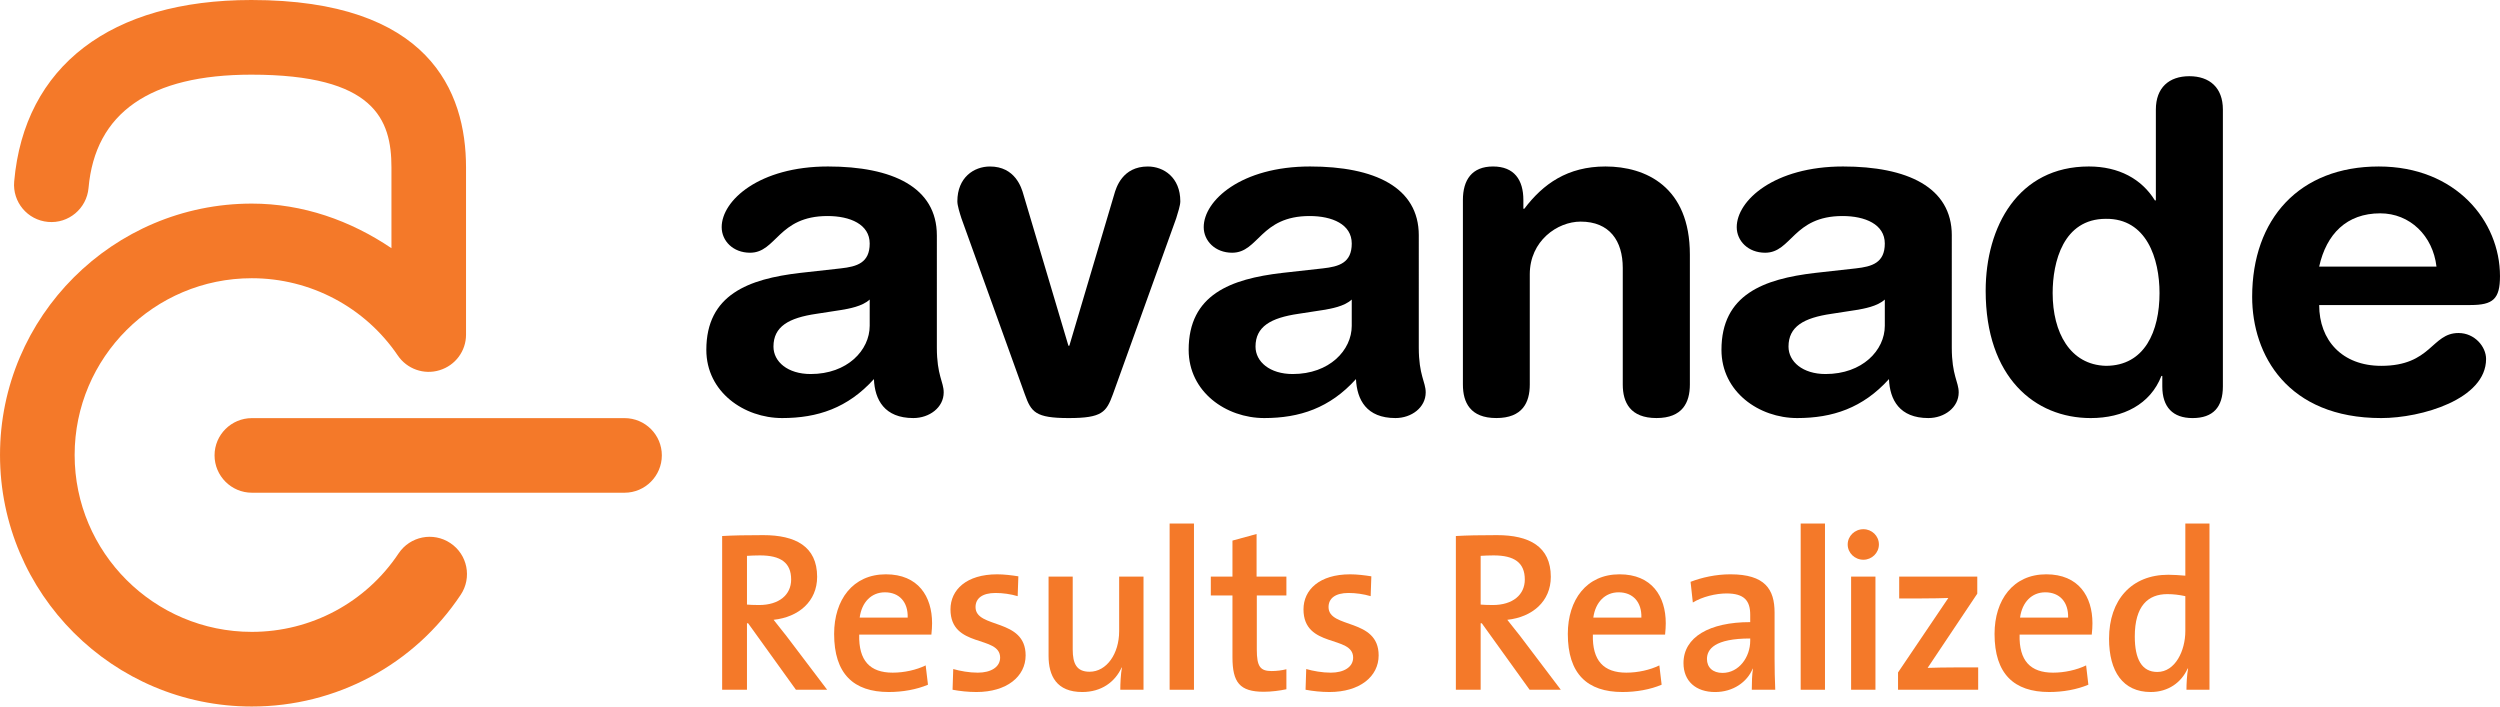
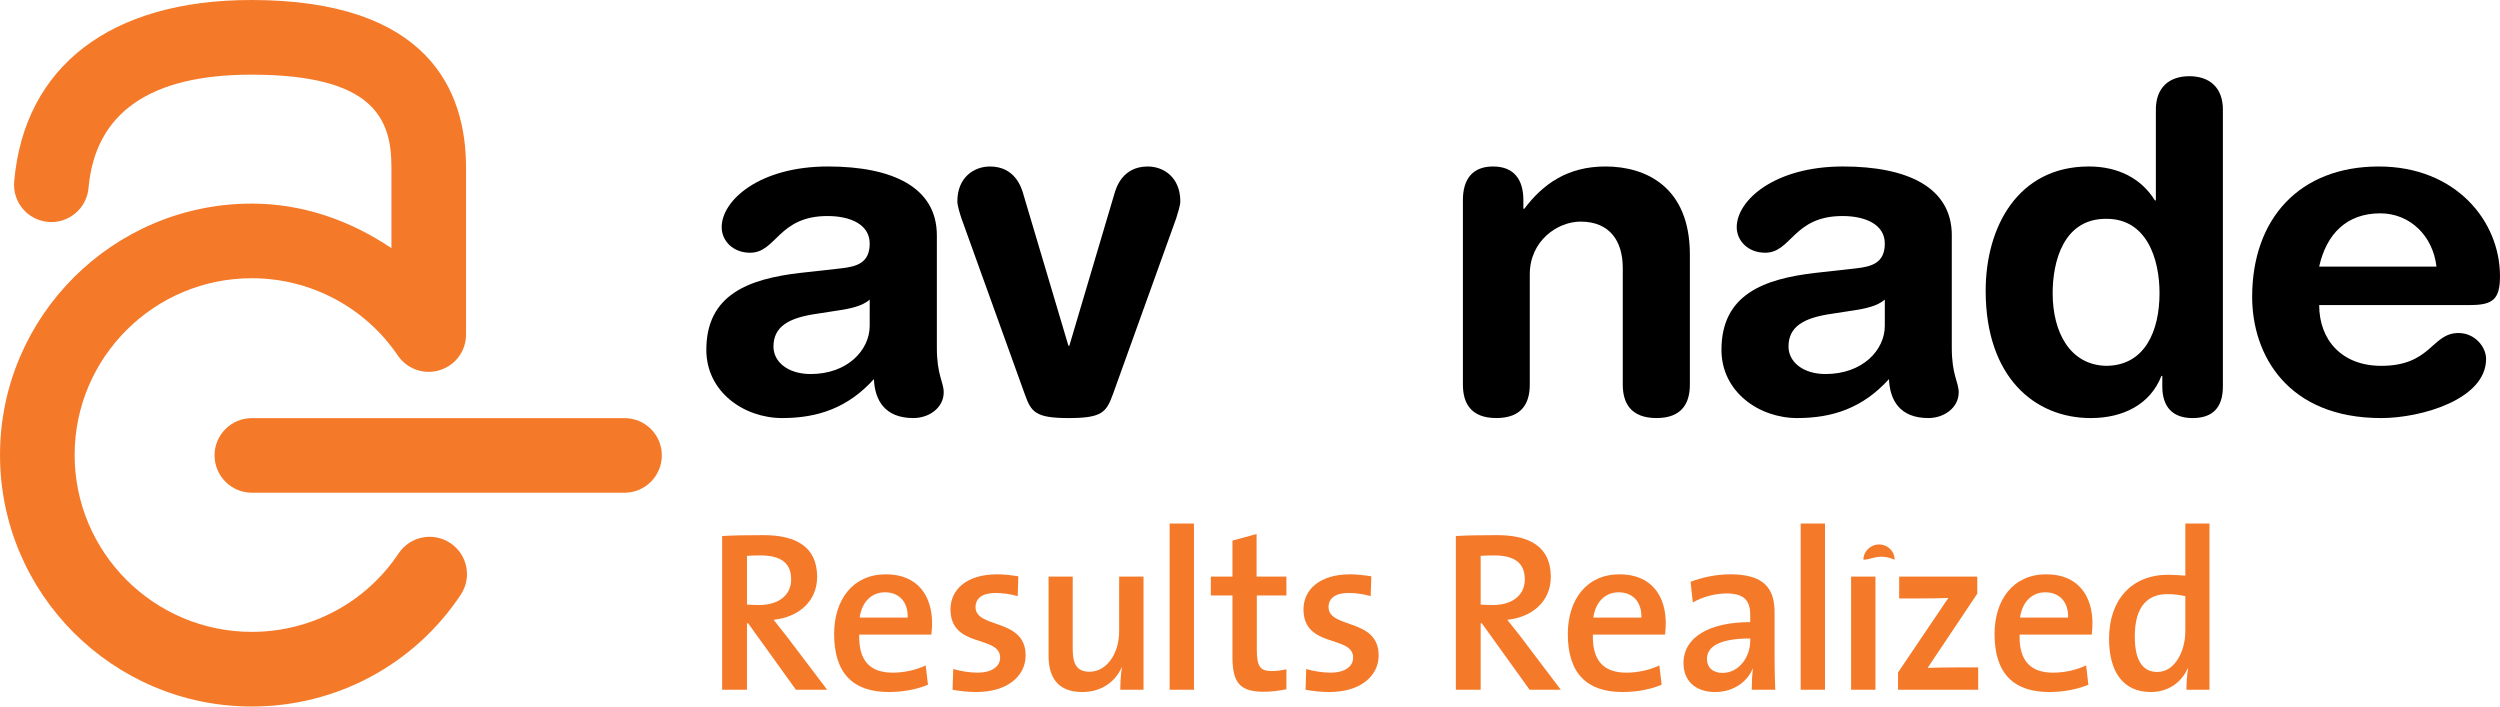
<svg xmlns="http://www.w3.org/2000/svg" version="1.0" id="Layer_1" x="0px" y="0px" width="1200" height="339.13" viewBox="0 0 353.843 100" enable-background="new 0 0 353.843 100" xml:space="preserve">
  <SCRIPT id="allow-copy_script" />
  <g>
    <path d="M132.599,33.315c0-6.826-6.302-9.752-15.41-9.752c-9.724,0-15.045,4.807-15.045,8.585c0,1.94,1.603,3.622,4.016,3.622   c3.756,0,3.96-5.194,10.966-5.194c3.186,0,5.968,1.167,5.968,3.893c0,2.739-1.804,3.263-4.083,3.516l-5.781,0.644   c-7.27,0.851-13.258,3.063-13.258,10.888c0,5.961,5.338,9.654,10.733,9.654c4.998,0,9.285-1.417,12.988-5.516   c0.116,2.924,1.491,5.516,5.574,5.516c2.279,0,4.301-1.492,4.301-3.633c0-1.495-0.968-2.395-0.968-6.348V33.315 M123.094,46.103   c0,3.478-3.173,6.837-8.353,6.837c-3.26,0-5.268-1.748-5.268-3.88c0-2.828,2.131-4.069,6.102-4.646l3.436-0.531   c1.112-0.183,3.046-0.517,4.083-1.487V46.103z" />
    <path d="M136.078,30.903c-0.247-0.767-0.577-1.819-0.577-2.406c0-3.373,2.338-4.931,4.614-4.931c3.556,0,4.47,2.993,4.737,3.963   l6.369,21.407h0.13l6.348-21.407c0.271-0.971,1.165-3.963,4.759-3.963c2.257,0,4.6,1.558,4.6,4.931   c0,0.587-0.352,1.639-0.584,2.406l-8.96,24.906c-0.929,2.521-1.505,3.364-6.243,3.364c-4.73,0-5.321-0.843-6.221-3.364   L136.078,30.903" />
-     <path d="M200.812,33.315c0-6.826-6.281-9.752-15.394-9.752c-9.731,0-15.048,4.807-15.048,8.585c0,1.94,1.619,3.622,4.023,3.622   c3.77,0,3.957-5.194,10.965-5.194c3.193,0,5.965,1.167,5.965,3.893c0,2.739-1.802,3.263-4.08,3.516l-5.777,0.644   c-7.277,0.851-13.227,3.063-13.227,10.888c0,5.961,5.3,9.654,10.698,9.654c5.001,0,9.284-1.417,12.984-5.516   c0.14,2.924,1.484,5.516,5.588,5.516c2.272,0,4.281-1.492,4.281-3.633c0-1.495-0.979-2.395-0.979-6.348V33.315 M191.323,46.103   c0,3.478-3.165,6.837-8.353,6.837c-3.257,0-5.268-1.748-5.268-3.88c0-2.828,2.138-4.069,6.094-4.646l3.446-0.531   c1.122-0.183,3.054-0.517,4.08-1.487V46.103z" />
    <path d="M207.055,28.307c0-2.852,1.285-4.744,4.265-4.744c2.996,0,4.294,1.892,4.294,4.744v1.241h0.132   c2.654-3.509,6.107-5.985,11.492-5.985c5.697,0,11.942,2.866,11.942,12.467v18.403c0,2.531-1.04,4.737-4.723,4.737   c-3.71,0-4.775-2.206-4.775-4.737V37.922c0-3.833-1.868-6.555-5.965-6.555c-3.281,0-7.196,2.721-7.196,7.458v15.608   c0,2.531-1.029,4.737-4.736,4.737c-3.692,0-4.729-2.206-4.729-4.737V28.307" />
    <path d="M276.254,33.315c0-6.826-6.309-9.752-15.396-9.752c-9.735,0-15.045,4.807-15.045,8.585c0,1.94,1.609,3.622,4.023,3.622   c3.754,0,3.952-5.194,10.95-5.194c3.193,0,5.985,1.167,5.985,3.893c0,2.739-1.817,3.263-4.086,3.516l-5.782,0.644   c-7.272,0.851-13.251,3.063-13.251,10.888c0,5.961,5.331,9.654,10.719,9.654c5.001,0,9.285-1.417,12.991-5.516   c0.116,2.924,1.484,5.516,5.571,5.516c2.271,0,4.297-1.492,4.297-3.633c0-1.495-0.978-2.395-0.978-6.348V33.315 M266.772,46.103   c0,3.478-3.175,6.837-8.384,6.837c-3.238,0-5.247-1.748-5.247-3.88c0-2.828,2.125-4.069,6.102-4.646l3.443-0.531   c1.098-0.183,3.039-0.517,4.086-1.487V46.103z" />
    <path d="M314.623,15.513c0-3.116-1.889-4.727-4.749-4.727c-2.865,0-4.739,1.61-4.739,4.727v12.853H305   c-1.881-3.042-5.113-4.803-9.351-4.803c-9.998,0-14.602,8.507-14.602,17.595c0,12.231,6.941,18.015,14.869,18.015   c4.61,0,8.439-1.947,10.005-5.963h0.127v1.487c0,2.916,1.484,4.476,4.28,4.476c2.922,0,4.294-1.56,4.294-4.476V15.513    M290.528,41.484c0-4.399,1.492-10.512,7.529-10.512c5.775-0.07,7.597,5.648,7.597,10.512c0,5.388-2.085,10.294-7.597,10.294   C292.995,51.639,290.528,47.069,290.528,41.484" />
    <path d="M349.671,43.173c3.18,0,4.172-0.841,4.172-4.086c0-7.787-6.239-15.523-17.158-15.523c-11.23,0-17.919,7.41-17.919,18.449   c0,8.212,4.993,17.159,18.266,17.159c5.691,0,14.842-2.663,14.842-8.362c0-1.749-1.619-3.676-3.904-3.676   c-3.827,0-3.827,4.646-10.938,4.646c-5.534,0-8.781-3.619-8.781-8.605H349.671 M328.25,37.731c1.03-4.624,3.896-7.536,8.642-7.536   c4.205,0,7.458,3.175,7.961,7.536H328.25z" />
    <path fill="#F47929" d="M35.653,59.181c-2.92,0-5.288,2.36-5.288,5.27c0,2.906,2.367,5.288,5.288,5.288h52.744   c2.915,0,5.276-2.382,5.276-5.288c0-2.909-2.361-5.27-5.276-5.27H35.653" />
    <path fill="#F47929" d="M2.006,25.69c-0.26,2.891,1.873,5.458,4.787,5.719c2.905,0.267,5.477-1.889,5.736-4.801   c0.937-10.649,8.693-16.04,23.041-16.04c17.415,0,19.833,6.306,19.833,13.125v11.434c-5.806-3.918-12.552-6.31-19.765-6.31   C15.992,28.817,0,44.797,0,64.396C0,84.031,15.992,100,35.637,100c11.941,0,22.982-5.908,29.573-15.821   c1.61-2.415,0.965-5.701-1.478-7.317c-2.422-1.611-5.694-0.962-7.319,1.469c-4.635,6.956-12.392,11.103-20.776,11.103   c-13.828,0-25.075-11.229-25.075-25.036c0-13.808,11.247-25.019,25.075-25.019c8.302,0,16.023,4.098,20.662,10.932   c1.302,1.921,3.711,2.774,5.918,2.087c2.226-0.675,3.742-2.711,3.742-5.024V23.693C65.959,12.882,60.681,0,35.569,0   C15.69,0,3.439,9.352,2.006,25.69" />
    <path fill="#F47929" d="M112.652,97.624l-6.767-9.409h-0.162v9.409h-3.513V75.868c1.579-0.091,3.386-0.126,5.833-0.126   c4.513,0,7.611,1.579,7.611,5.9c0,3.479-2.617,5.705-6.162,6.084c0.612,0.781,1.291,1.615,1.84,2.324l5.736,7.573H112.652z    M107.563,78.611c-0.679,0-1.322,0.031-1.839,0.063v6.898c0.323,0.031,0.935,0.063,1.709,0.063c2.838,0,4.543-1.448,4.543-3.612   C111.977,79.639,110.493,78.611,107.563,78.611" />
    <path fill="#F47929" d="M131.825,89.823h-10.216c-0.095,3.71,1.544,5.384,4.737,5.384c1.646,0,3.352-0.386,4.67-1.027l0.327,2.733   c-1.611,0.683-3.577,1.034-5.546,1.034c-4.994,0-7.737-2.578-7.737-8.22c0-4.835,2.645-8.439,7.323-8.439   c4.571,0,6.541,3.123,6.541,6.927C131.924,88.666,131.889,89.211,131.825,89.823 M125.253,83.835c-1.938,0-3.289,1.412-3.577,3.576   h6.794C128.538,85.216,127.282,83.835,125.253,83.835" />
    <path fill="#F47929" d="M138.202,97.947c-1.192,0-2.384-0.135-3.379-0.323l0.095-2.93c0.999,0.284,2.254,0.513,3.479,0.513   c1.871,0,3.158-0.805,3.158-2.127c0-3.226-7.026-1.292-7.026-6.833c0-2.769,2.258-4.959,6.604-4.959   c0.939,0,2.033,0.127,3.003,0.284l-0.098,2.807c-0.971-0.288-2.092-0.451-3.126-0.451c-1.903,0-2.838,0.775-2.838,1.999   c0,3.095,7.09,1.513,7.09,6.834C145.162,95.76,142.489,97.947,138.202,97.947" />
    <path fill="#F47929" d="M158.563,97.624c0-0.838,0.063-2.224,0.229-3.126l-0.035-0.033c-0.935,2.065-2.87,3.482-5.574,3.482   c-3.647,0-4.772-2.291-4.772-5.127V81.608h3.418V91.92c0,2.004,0.542,3.157,2.385,3.157c2.416,0,4.188-2.547,4.188-5.735v-7.733   h3.447v16.016H158.563z" />
    <rect x="165.545" y="74.1" fill="#F47929" width="3.446" height="23.527" />
    <path fill="#F47929" d="M178.88,97.911c-3.418,0-4.441-1.318-4.441-4.895v-8.731h-3.064v-2.677h3.064v-5.094l3.414-0.931v6.024   h4.22v2.677h-4.188v7.666c0,2.387,0.481,3.03,2.096,3.03c0.708,0,1.48-0.098,2.092-0.259v2.834   C181.146,97.754,179.95,97.911,178.88,97.911" />
    <path fill="#F47929" d="M188.164,97.947c-1.188,0-2.384-0.135-3.379-0.323l0.095-2.93c0.999,0.284,2.258,0.513,3.483,0.513   c1.866,0,3.157-0.805,3.157-2.127c0-3.226-7.027-1.292-7.027-6.833c0-2.769,2.258-4.959,6.605-4.959   c0.936,0,2.032,0.127,2.999,0.284L194,84.379c-0.968-0.288-2.092-0.451-3.126-0.451c-1.9,0-2.836,0.775-2.836,1.999   c0,3.095,7.092,1.513,7.092,6.834C195.13,95.76,192.456,97.947,188.164,97.947" />
    <path fill="#F47929" d="M216.497,97.624l-6.767-9.409h-0.162v9.409h-3.509V75.868c1.582-0.091,3.382-0.126,5.83-0.126   c4.512,0,7.609,1.579,7.609,5.9c0,3.479-2.616,5.705-6.161,6.084c0.615,0.781,1.29,1.615,1.841,2.324l5.732,7.573H216.497z    M211.407,78.611c-0.681,0-1.322,0.031-1.839,0.063v6.898c0.323,0.031,0.936,0.063,1.706,0.063c2.842,0,4.543-1.448,4.543-3.612   C215.817,79.639,214.337,78.611,211.407,78.611" />
    <path fill="#F47929" d="M235.673,89.823H225.45c-0.095,3.71,1.548,5.384,4.741,5.384c1.639,0,3.354-0.386,4.669-1.027l0.324,2.733   c-1.604,0.683-3.574,1.034-5.542,1.034c-4.994,0-7.737-2.578-7.737-8.22c0-4.835,2.646-8.439,7.318-8.439   c4.582,0,6.545,3.123,6.545,6.927C235.769,88.666,235.733,89.211,235.673,89.823 M229.098,83.835c-1.932,0-3.289,1.412-3.584,3.576   h6.802C232.383,85.216,231.119,83.835,229.098,83.835" />
    <path fill="#F47929" d="M247.944,97.627c0-1.034,0.034-2.096,0.161-2.969l-0.028-0.028c-0.777,1.9-2.774,3.32-5.32,3.32   c-2.74,0-4.48-1.552-4.48-4.096c0-3.677,3.668-5.8,9.445-5.8v-1.034c0-1.999-0.84-3.025-3.357-3.025   c-1.474,0-3.412,0.45-4.766,1.285l-0.32-2.93c1.584-0.612,3.573-1.063,5.641-1.063c4.896,0,6.25,2.123,6.25,5.412v6.541   c0,1.389,0.032,3.032,0.095,4.386H247.944z M247.722,90.371c-5.031,0-6.123,1.516-6.123,2.906c0,1.192,0.838,1.966,2.195,1.966   c2.35,0,3.928-2.258,3.928-4.549V90.371z" />
    <rect x="254.864" y="74.1" fill="#F47929" width="3.44" height="23.527" />
-     <path fill="#F47929" d="M263.745,79.225c-1.228,0-2.227-0.967-2.227-2.161c0-1.195,0.999-2.162,2.227-2.162   c1.186,0,2.191,0.938,2.191,2.162C265.937,78.258,264.931,79.225,263.745,79.225 M262.001,81.608h3.446v16.016h-3.446V81.608z" />
+     <path fill="#F47929" d="M263.745,79.225c0-1.195,0.999-2.162,2.227-2.162   c1.186,0,2.191,0.938,2.191,2.162C265.937,78.258,264.931,79.225,263.745,79.225 M262.001,81.608h3.446v16.016h-3.446V81.608z" />
    <path fill="#F47929" d="M268.644,97.624v-2.448l7.118-10.539c-0.802,0.031-2.22,0.066-3.861,0.066h-3.094v-3.095h11.052v2.419   l-7.026,10.505c0.806-0.034,2.709-0.067,4.027-0.067h3.126v3.159H268.644z" />
    <path fill="#F47929" d="M296.062,89.823h-10.213c-0.099,3.71,1.547,5.384,4.74,5.384c1.639,0,3.348-0.386,4.674-1.027l0.319,2.733   c-1.617,0.683-3.58,1.034-5.545,1.034c-4.994,0-7.733-2.578-7.733-8.22c0-4.835,2.641-8.439,7.314-8.439   c4.575,0,6.542,3.123,6.542,6.927C296.16,88.666,296.132,89.211,296.062,89.823 M289.485,83.835c-1.928,0-3.279,1.412-3.571,3.576   h6.802C292.776,85.216,291.518,83.835,289.485,83.835" />
    <path fill="#F47929" d="M309.467,97.624c0-0.838,0.063-2.097,0.229-2.997h-0.066c-0.872,1.963-2.744,3.32-5.22,3.32   c-3.932,0-5.9-2.901-5.9-7.54c0-5.515,3.197-9.056,8.376-9.056c0.781,0,1.552,0.063,2.421,0.13V74.1h3.418v23.524H309.467z    M309.306,84.379c-0.869-0.189-1.71-0.288-2.547-0.288c-2.736,0-4.606,1.678-4.606,5.993c0,3.225,0.999,5.024,3.189,5.024   c2.547,0,3.964-3.027,3.964-5.767V84.379z" />
  </g>
</svg>